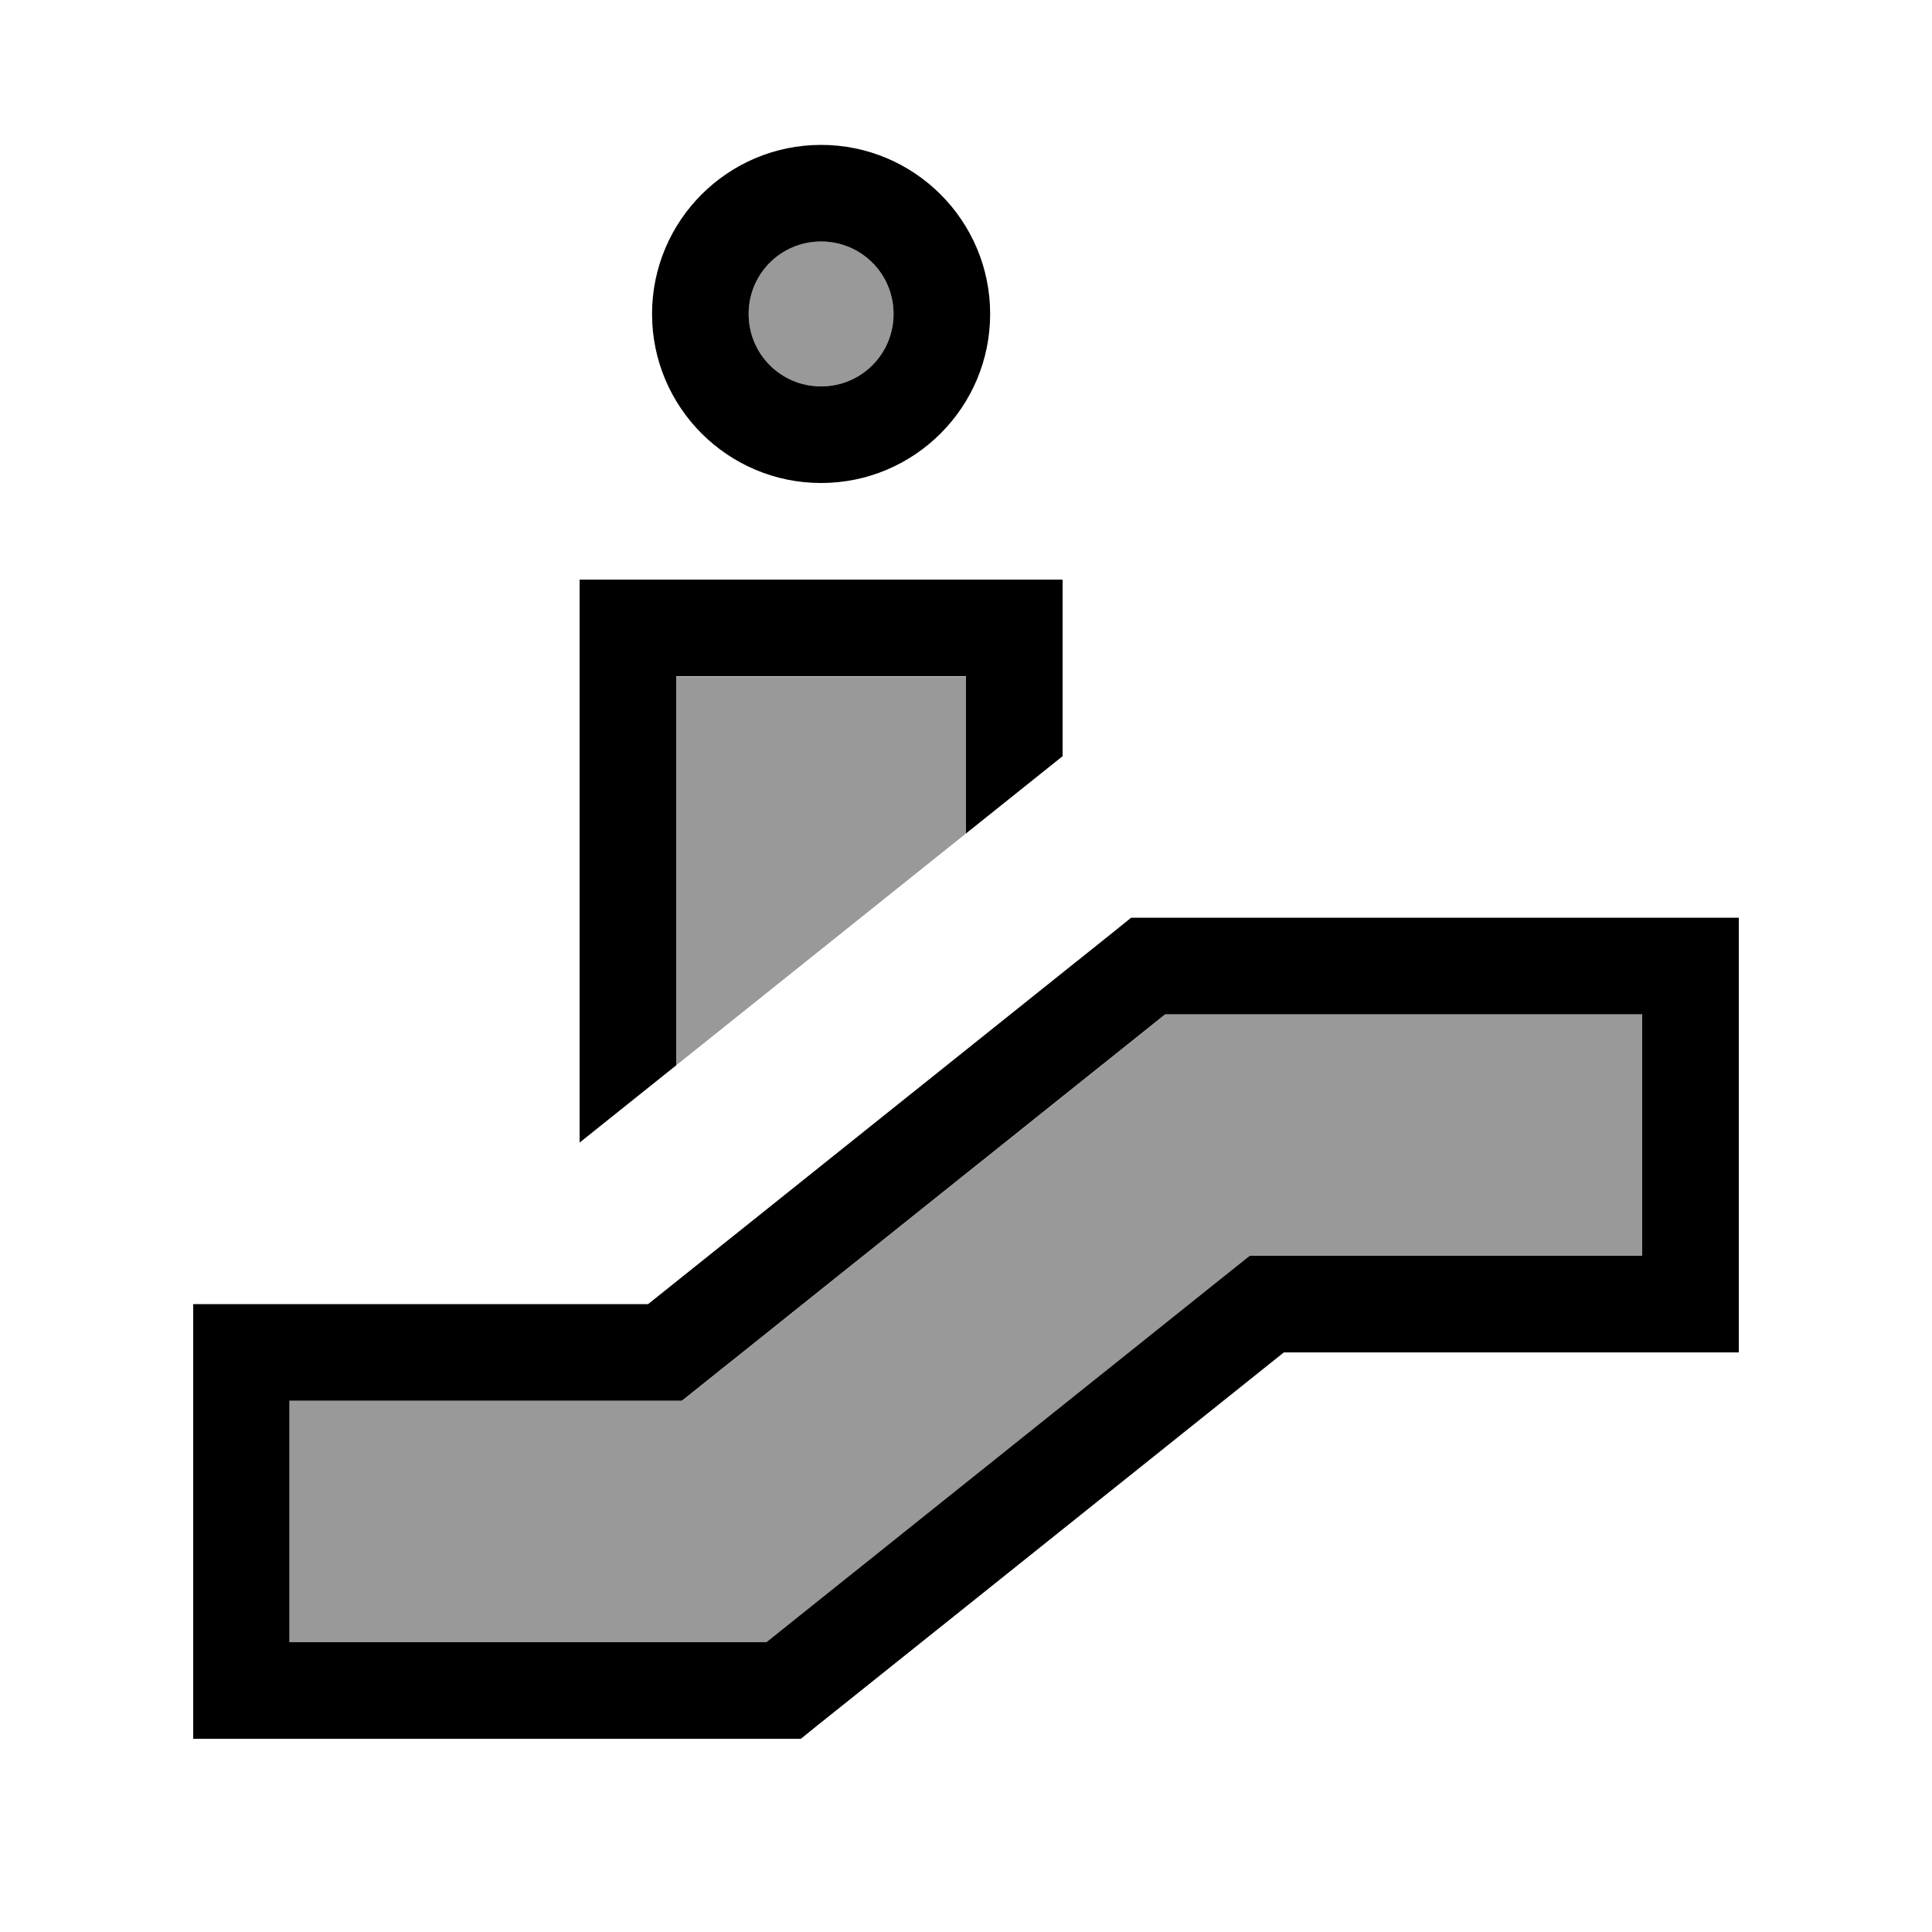
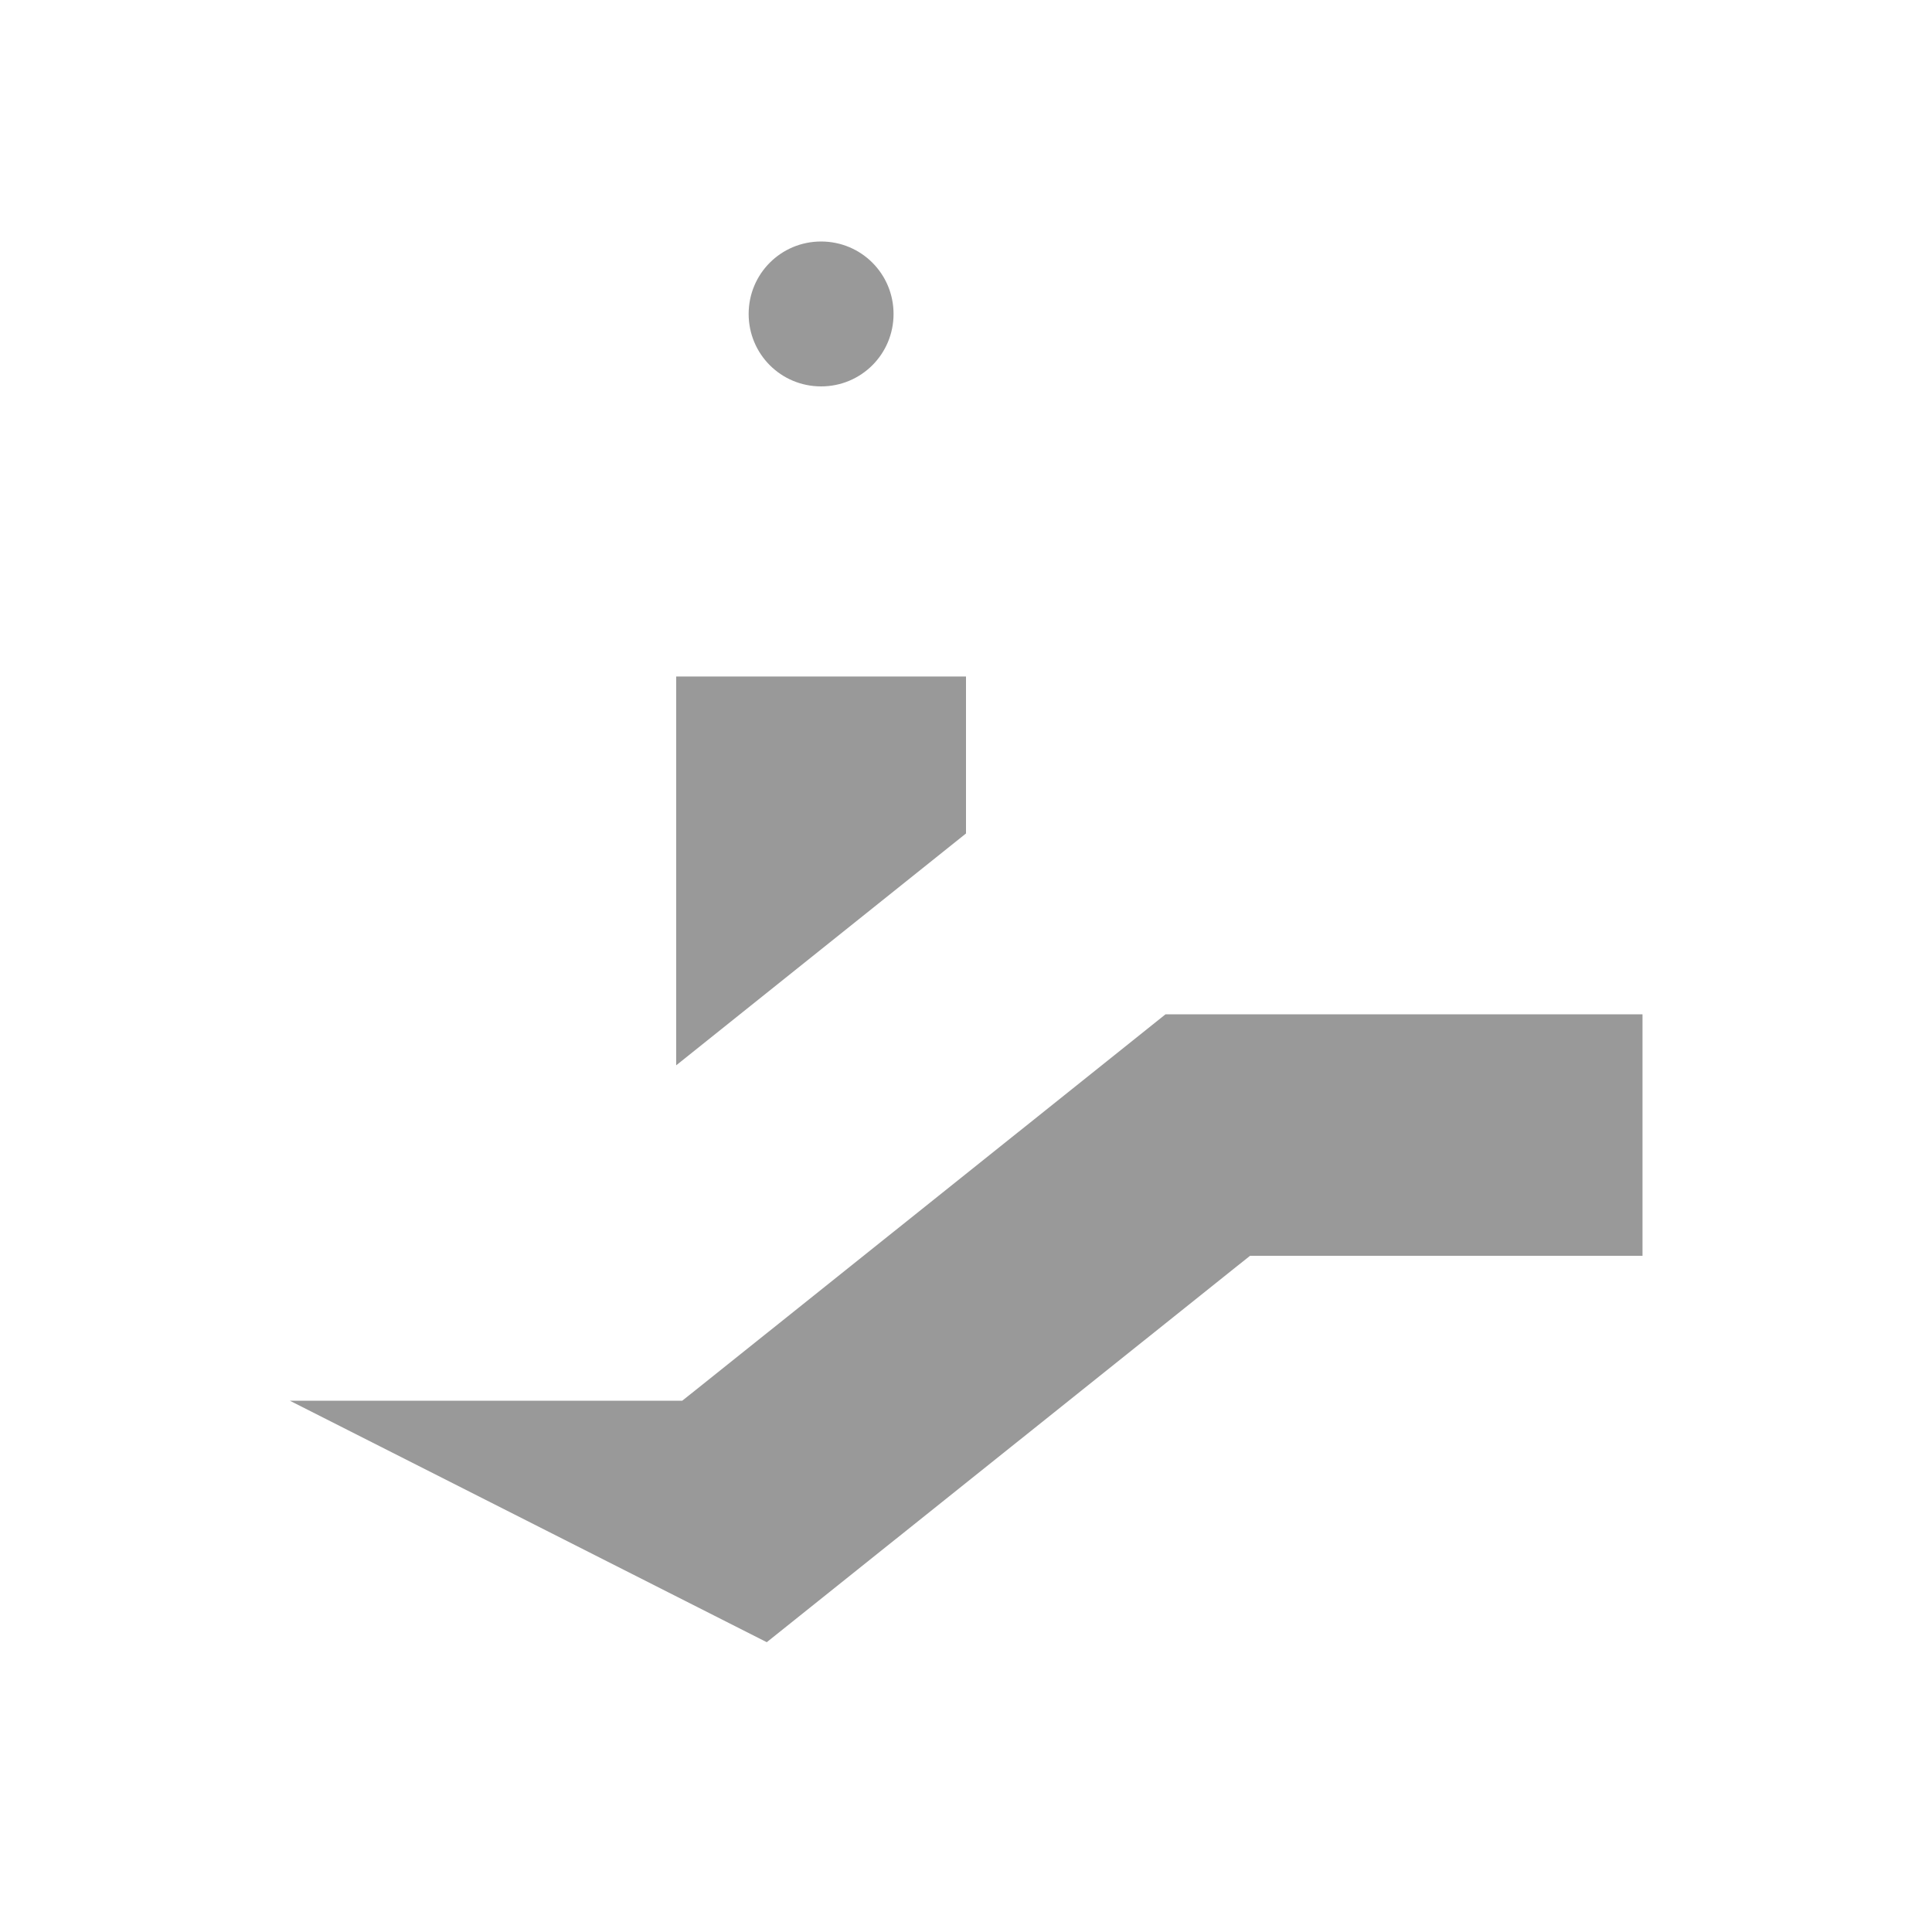
<svg xmlns="http://www.w3.org/2000/svg" viewBox="0 0 640 640">
-   <path opacity=".4" fill="currentColor" d="M96 464L96 544L254 544L265 535.2L409.7 419.5L414.1 416L544.1 416L544.1 336L386.1 336L375.1 344.8L230.4 460.5L226 464L96 464zM224 224L224 352.9C256 327.3 288 301.7 320 276.1C320 258.8 320 241.4 320 224.1L224 224.1zM248 104C248 117.3 258.7 128 272 128C285.3 128 296 117.3 296 104C296 90.7 285.3 80 272 80C258.7 80 248 90.7 248 104z" />
-   <path fill="currentColor" d="M272 128C285.3 128 296 117.3 296 104C296 90.7 285.3 80 272 80C258.7 80 248 90.7 248 104C248 117.3 258.7 128 272 128zM272 48C302.9 48 328 73.1 328 104C328 134.9 302.9 160 272 160C241.1 160 216 134.9 216 104C216 73.1 241.1 48 272 48zM374.7 304L576 304L576 448L425.3 448L285 560.2C272.9 569.8 266.4 575.1 265.3 576L64 576L64 432L214.7 432L355 319.8C367.1 310.2 373.6 304.9 374.7 304zM386 336L375 344.8L230.3 460.5L225.9 464L95.9 464L95.9 544L253.9 544L264.9 535.2L409.6 419.5L414 416L544 416L544 336L386 336zM320 224L224 224L224 352.9L192 378.5L192 192L352 192L352 250.5L320 276.1L320 276.1L320 224z" />
+   <path opacity=".4" fill="currentColor" d="M96 464L254 544L265 535.2L409.7 419.5L414.1 416L544.1 416L544.1 336L386.1 336L375.1 344.8L230.4 460.5L226 464L96 464zM224 224L224 352.9C256 327.3 288 301.7 320 276.1C320 258.8 320 241.4 320 224.1L224 224.1zM248 104C248 117.3 258.7 128 272 128C285.3 128 296 117.3 296 104C296 90.7 285.3 80 272 80C258.7 80 248 90.7 248 104z" />
</svg>